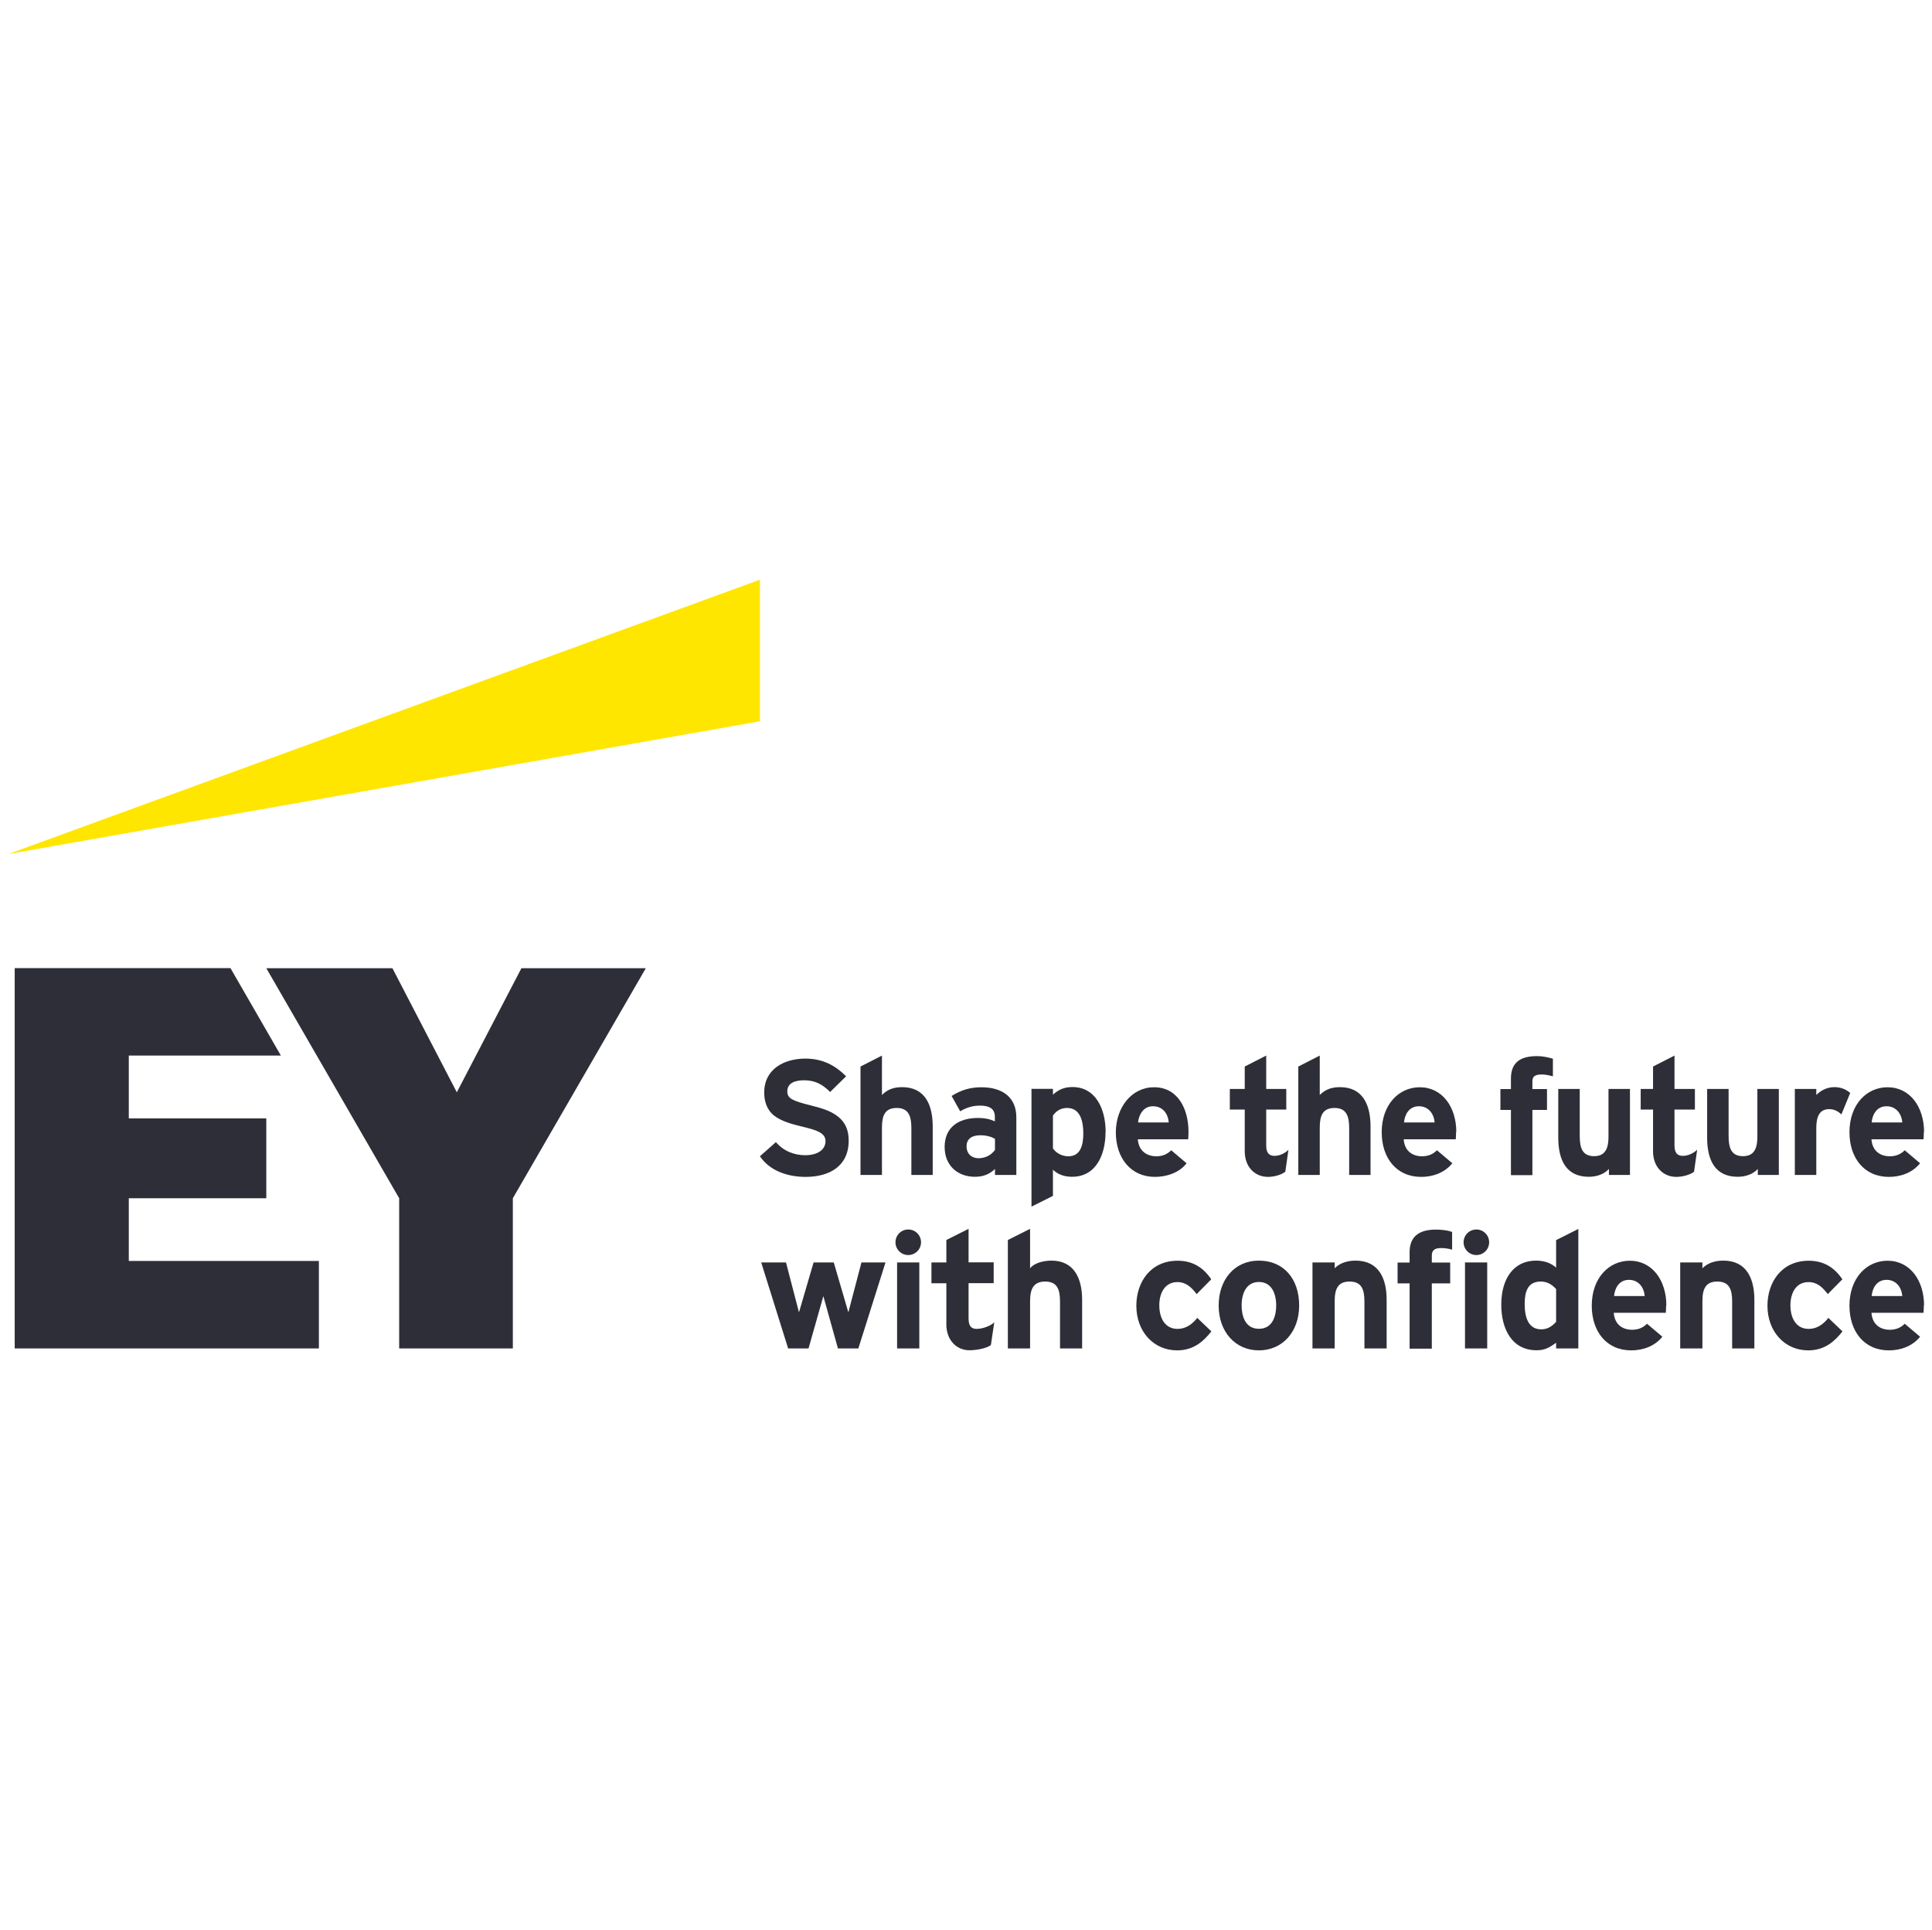
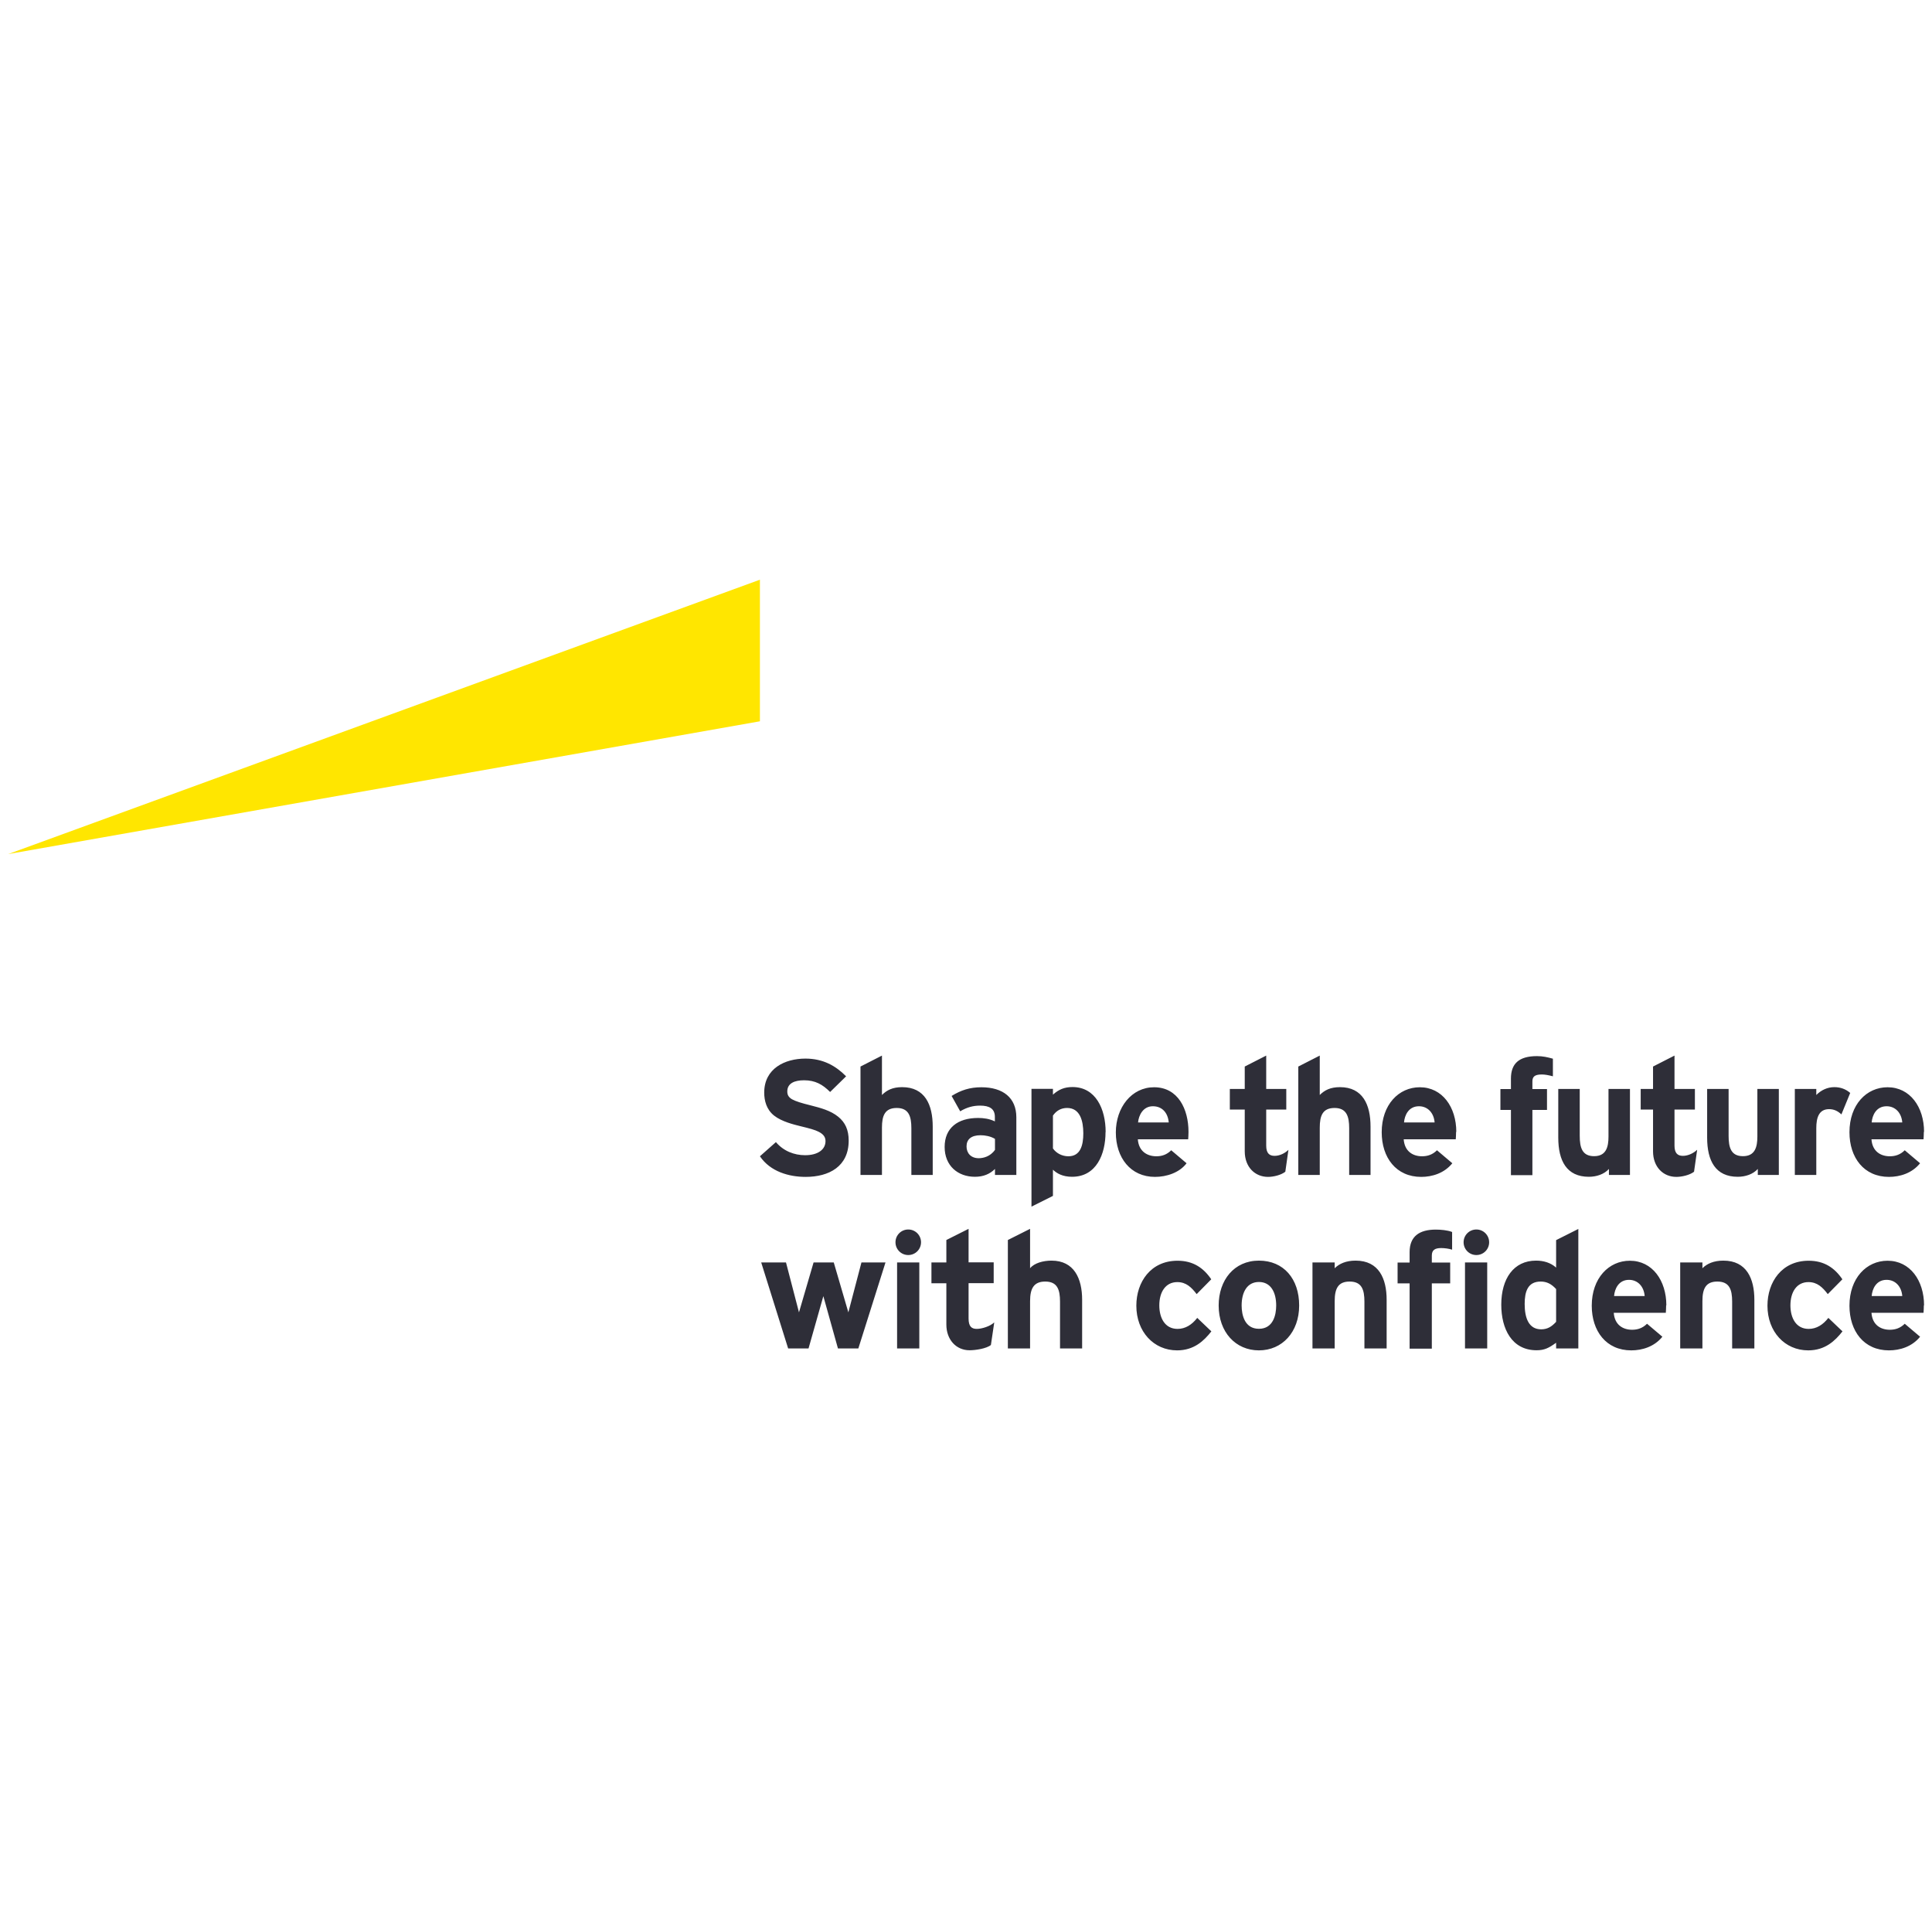
<svg xmlns="http://www.w3.org/2000/svg" id="Layer_1" data-name="Layer 1" viewBox="0 0 180 179.78">
  <defs>
    <style>
      .cls-1 {
        fill: #2e2e38;
      }

      .cls-2 {
        fill: #ffe600;
      }
    </style>
  </defs>
  <path class="cls-1" d="M155.23,121.59c0,.25-.02.58-.03.7h-4.85c.08,1.12.85,1.58,1.71,1.58.51,0,.98-.15,1.39-.56l1.43,1.21c-.75.93-1.88,1.27-2.9,1.27-2.34,0-3.68-1.8-3.68-4.16,0-2.56,1.58-4.19,3.55-4.19,2.1,0,3.4,1.85,3.4,4.16ZM150.38,120.73h2.85c-.07-.9-.65-1.51-1.46-1.51-.97,0-1.34.85-1.39,1.51ZM179.24,121.59c0,.25-.02.58-.03.7h-4.85c.08,1.12.85,1.58,1.71,1.58.51,0,.98-.15,1.39-.56l1.43,1.21c-.75.93-1.88,1.27-2.9,1.27-2.34,0-3.68-1.8-3.68-4.16,0-2.56,1.58-4.19,3.55-4.19,2.1,0,3.4,1.85,3.4,4.16ZM174.38,120.73h2.85c-.07-.9-.65-1.51-1.46-1.51-.97,0-1.34.85-1.39,1.51ZM170.34,122.76l1.32,1.26c-.68.87-1.61,1.77-3.19,1.77-2.19,0-3.8-1.75-3.8-4.16,0-2.21,1.34-4.19,3.84-4.19,1.43,0,2.41.65,3.14,1.73l-1.36,1.38c-.48-.63-.98-1.12-1.8-1.12-1.1,0-1.68.93-1.68,2.17,0,1.15.51,2.19,1.7,2.19.73,0,1.34-.39,1.83-1.02ZM151.87,109.45h-1.97v-.56c-.44.49-1.15.73-1.87.73-2.07,0-2.85-1.49-2.85-3.65v-4.53h2v4.36c0,1.09.22,1.9,1.34,1.9s1.34-.85,1.34-1.83v-4.43h2v8.01ZM158.12,107.11l-.29,2.04c-.41.32-1.15.48-1.65.48-1.22,0-2.17-.92-2.17-2.38v-3.89h-1.15v-1.92h1.15v-2.09l2-1.02v3.11h1.9v1.92h-1.9v3.36c0,.7.29.95.78.95s1-.25,1.32-.56ZM127.7,109.45h-2v-4.36c0-1.09-.24-1.88-1.36-1.88s-1.38.73-1.38,1.83v4.41h-2v-10.1l2-1.02v3.67c.44-.44.98-.73,1.88-.73,2.12,0,2.85,1.63,2.85,3.67v4.52ZM163.45,125.61h-2.07v-4.36c0-1.12-.25-1.87-1.38-1.87-1.05,0-1.39.63-1.39,1.82v4.41h-2.07v-8.01h2.07v.54c.42-.42,1.05-.71,1.95-.71,2.17,0,2.89,1.68,2.89,3.65v4.53ZM137.55,116.91c.66,0,1.19-.53,1.19-1.19s-.53-1.19-1.19-1.19-1.19.53-1.19,1.19.53,1.19,1.19,1.19ZM84.62,116.91c.66,0,1.19-.53,1.19-1.19s-.53-1.19-1.19-1.19-1.19.53-1.19,1.19.53,1.19,1.19,1.19ZM179.24,105.43c0,.25-.02.58-.03.7h-4.85c.08,1.12.85,1.58,1.71,1.58.51,0,.98-.15,1.39-.56l1.43,1.21c-.75.93-1.88,1.27-2.9,1.27-2.34,0-3.68-1.8-3.68-4.16,0-2.56,1.58-4.19,3.55-4.19,2.1,0,3.4,1.85,3.4,4.16ZM174.38,104.56h2.85c-.07-.9-.65-1.51-1.46-1.51-.97,0-1.34.85-1.39,1.51ZM165.74,109.45h-1.97v-.56c-.44.49-1.15.73-1.87.73-2.07,0-2.85-1.49-2.85-3.65v-4.53h2v4.36c0,1.09.22,1.9,1.34,1.9s1.34-.85,1.34-1.83v-4.43h2v8.01ZM135.66,105.43c0,.25-.02.58-.03.7h-4.85c.08,1.12.85,1.58,1.71,1.58.51,0,.98-.15,1.39-.56l1.43,1.21c-.75.93-1.88,1.27-2.9,1.27-2.34,0-3.68-1.8-3.68-4.16,0-2.56,1.58-4.19,3.55-4.19,2.1,0,3.4,1.85,3.4,4.16ZM130.81,104.56h2.85c-.07-.9-.65-1.51-1.46-1.51-.97,0-1.34.85-1.39,1.51ZM147.05,125.61h-2.07v-.53c-.68.49-1.09.7-1.82.7-2.31,0-3.29-2-3.29-4.24,0-2.43,1.15-4.11,3.24-4.11.7,0,1.36.19,1.87.65v-2.56l2.07-1.04v11.14ZM144.98,123.14v-3.06c-.44-.48-.87-.7-1.44-.7-1.21,0-1.49.95-1.49,2.09,0,1.29.37,2.36,1.54,2.36.58,0,.98-.25,1.39-.7ZM136.49,117.6v8.01h2.07v-8.01h-2.07ZM135.29,114.75v1.66c-.31-.1-.71-.15-1.02-.15-.59,0-.87.19-.87.7v.65h1.71v1.94h-1.71v6.08h-2.07v-6.08h-1.12v-1.94h1.12v-.97c0-1.49.93-2.1,2.44-2.1.44,0,1.09.05,1.51.22ZM129.19,125.61h-2.07v-4.36c0-1.12-.25-1.87-1.38-1.87-1.05,0-1.39.63-1.39,1.82v4.41h-2.07v-8.01h2.07v.54c.42-.42,1.05-.71,1.95-.71,2.17,0,2.89,1.68,2.89,3.65v4.53ZM117.29,117.43c-2.31,0-3.75,1.82-3.75,4.18,0,2.48,1.58,4.18,3.75,4.18s3.75-1.7,3.75-4.18-1.44-4.18-3.75-4.18ZM117.29,123.78c-1.32,0-1.61-1.27-1.61-2.17,0-1.24.51-2.19,1.61-2.19s1.61.95,1.61,2.19c0,.9-.29,2.17-1.61,2.17ZM111.54,122.76l1.32,1.26c-.68.87-1.61,1.77-3.19,1.77-2.19,0-3.8-1.75-3.8-4.16,0-2.21,1.34-4.19,3.84-4.19,1.43,0,2.41.65,3.14,1.73l-1.36,1.38c-.48-.63-.98-1.12-1.8-1.12-1.1,0-1.68.93-1.68,2.17,0,1.15.51,2.19,1.7,2.19.73,0,1.34-.39,1.83-1.02ZM100.83,125.61h-2.07v-4.36c0-1.12-.25-1.87-1.38-1.87-1.05,0-1.41.63-1.41,1.82v4.41h-2.07v-10.1l2.07-1.04v3.67c.39-.48,1.21-.71,2-.71,2.1,0,2.85,1.66,2.85,3.65v4.53ZM92.63,123.2l-.31,2.09c-.42.34-1.44.49-1.99.49-1.26,0-2.16-1-2.16-2.39v-3.85h-1.39v-1.94h1.39v-2.09l2.07-1.04v3.12h2.34v1.94h-2.34v3.29c0,.73.27.97.76.97s1.26-.25,1.61-.59ZM83.58,117.6v8.01h2.07v-8.01h-2.07ZM82.5,117.6l-2.53,8.01h-1.9l-1.36-4.87-1.38,4.87h-1.9l-2.51-8.01h2.31l1.21,4.65,1.36-4.65h1.88l1.36,4.65,1.22-4.65h2.24ZM144.68,98.61v1.65c-.46-.12-.76-.17-1.04-.17-.71,0-.87.25-.87.66v.7h1.36v1.94h-1.36v6.08h-2v-6.08h-.98v-1.94h.98v-.97c0-1.39.73-2.1,2.43-2.1.54,0,.98.1,1.48.24ZM120.04,107.11l-.29,2.04c-.41.32-1.12.48-1.61.48-1.22,0-2.17-.92-2.17-2.38v-3.89h-1.39v-1.92h1.39v-2.09l2-1.02v3.11h1.87v1.92h-1.87v3.36c0,.7.29.95.78.95s.97-.25,1.29-.56ZM110.73,105.43c0,.25-.02.58-.03.7h-4.69c.08,1.12.87,1.58,1.73,1.58.51,0,.97-.15,1.38-.56l1.43,1.21c-.66.88-1.87,1.27-2.94,1.27-2.29,0-3.65-1.8-3.65-4.14s1.48-4.21,3.56-4.21c2.24,0,3.21,2.04,3.21,4.16ZM106.04,104.56h2.85c-.08-.9-.61-1.51-1.48-1.51-.92,0-1.32.85-1.38,1.51ZM103,105.46c0,2.05-.85,4.16-3.12,4.16-.88,0-1.43-.32-1.78-.66v2.44l-2,1v-10.97h2v.54c.53-.48,1.07-.71,1.82-.71,2.16,0,3.09,2.04,3.09,4.19ZM100.93,105.57c0-1.17-.31-2.36-1.51-2.36-.56,0-1,.25-1.32.71v3.06c.32.46.87.73,1.44.73,1.12,0,1.39-1.02,1.39-2.14ZM94.7,109.45h-2v-.56c-.48.48-1.09.73-1.87.73-1.58,0-2.82-1.02-2.82-2.78s1.21-2.7,3.12-2.7c.51,0,1.04.07,1.56.32v-.42c0-.75-.49-1.05-1.38-1.05-.63,0-1.22.15-1.85.53l-.8-1.43c.87-.54,1.7-.81,2.77-.81,2.02,0,3.26.98,3.26,2.8v5.38ZM92.7,107.11v-1.02c-.41-.25-.93-.34-1.34-.34-.88,0-1.31.39-1.31,1.04,0,.61.39,1.1,1.14,1.1.39,0,1.07-.14,1.51-.78ZM86.91,109.45h-2v-4.36c0-1.09-.24-1.88-1.36-1.88s-1.38.73-1.38,1.83v4.41h-2v-10.1l2-1.02v3.67c.44-.44.98-.73,1.88-.73,2.12,0,2.85,1.63,2.85,3.67v4.52ZM79.07,106.25c0,2.41-1.83,3.38-4.01,3.38-1.56,0-3.29-.49-4.26-1.92l1.49-1.32c.7.83,1.7,1.22,2.72,1.22,1.21,0,1.9-.54,1.9-1.31,0-.31-.12-.61-.63-.87-.37-.19-.83-.31-1.73-.53-.56-.14-1.71-.41-2.43-.98s-.92-1.41-.92-2.14c0-2.26,1.94-3.17,3.84-3.17,1.65,0,2.83.68,3.79,1.65l-1.49,1.46c-.7-.7-1.38-1.09-2.43-1.09-.9,0-1.56.29-1.56,1.04,0,.32.12.54.44.73.37.2.9.36,1.71.56.97.25,1.87.48,2.6,1.07.65.53.97,1.22.97,2.22ZM172.38,101.81l-.82,2c-.31-.29-.66-.49-1.15-.49-.95,0-1.19.8-1.19,1.77v4.36h-2v-8.01h2v.56c.46-.46,1.04-.73,1.68-.73.56,0,1.05.17,1.48.54Z" />
  <g>
    <polygon class="cls-2" points="70.8 54 .76 79.56 70.8 67.19 70.8 54" />
-     <path class="cls-1" d="M12,111.62h12.81v-7.44h-12.81v-5.85h14.17l-4.7-8.15H1.37v35.43h28.34v-8.15H12v-5.85ZM48.58,90.19l-6.02,11.56-6-11.56h-11.75l12.38,21.43v13.99h10.59v-13.99l12.39-21.43h-11.6Z" />
  </g>
</svg>